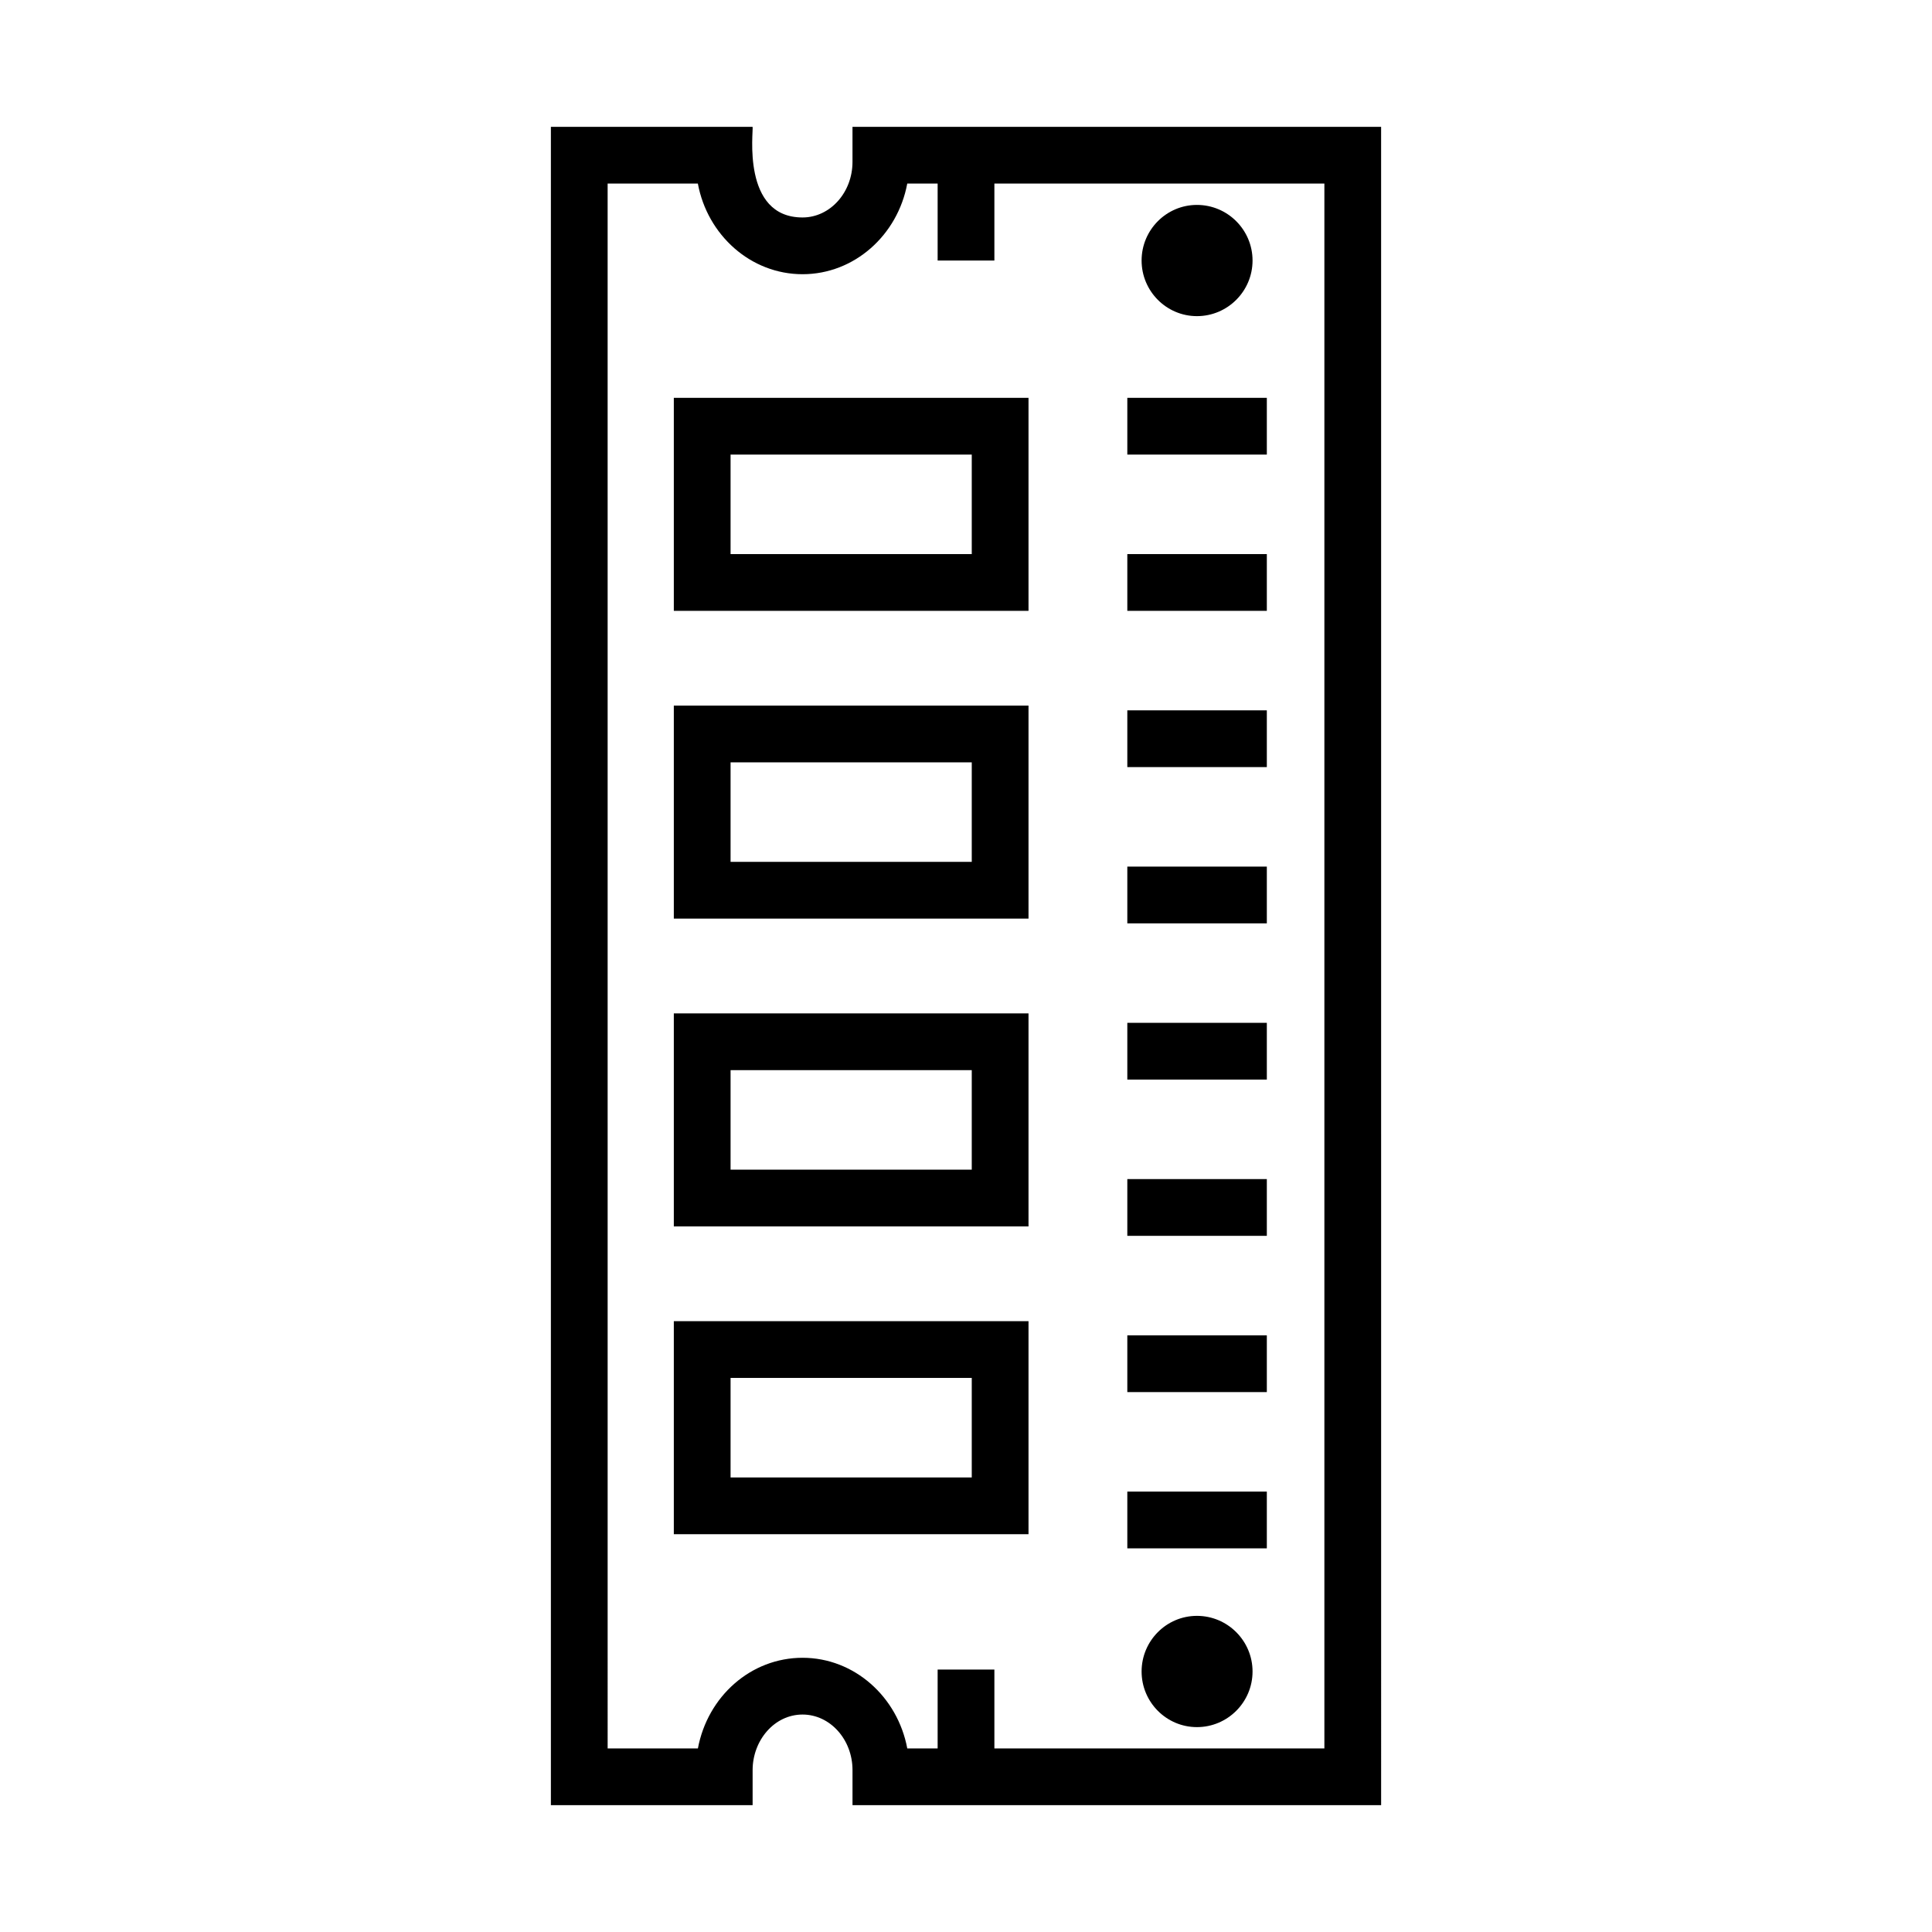
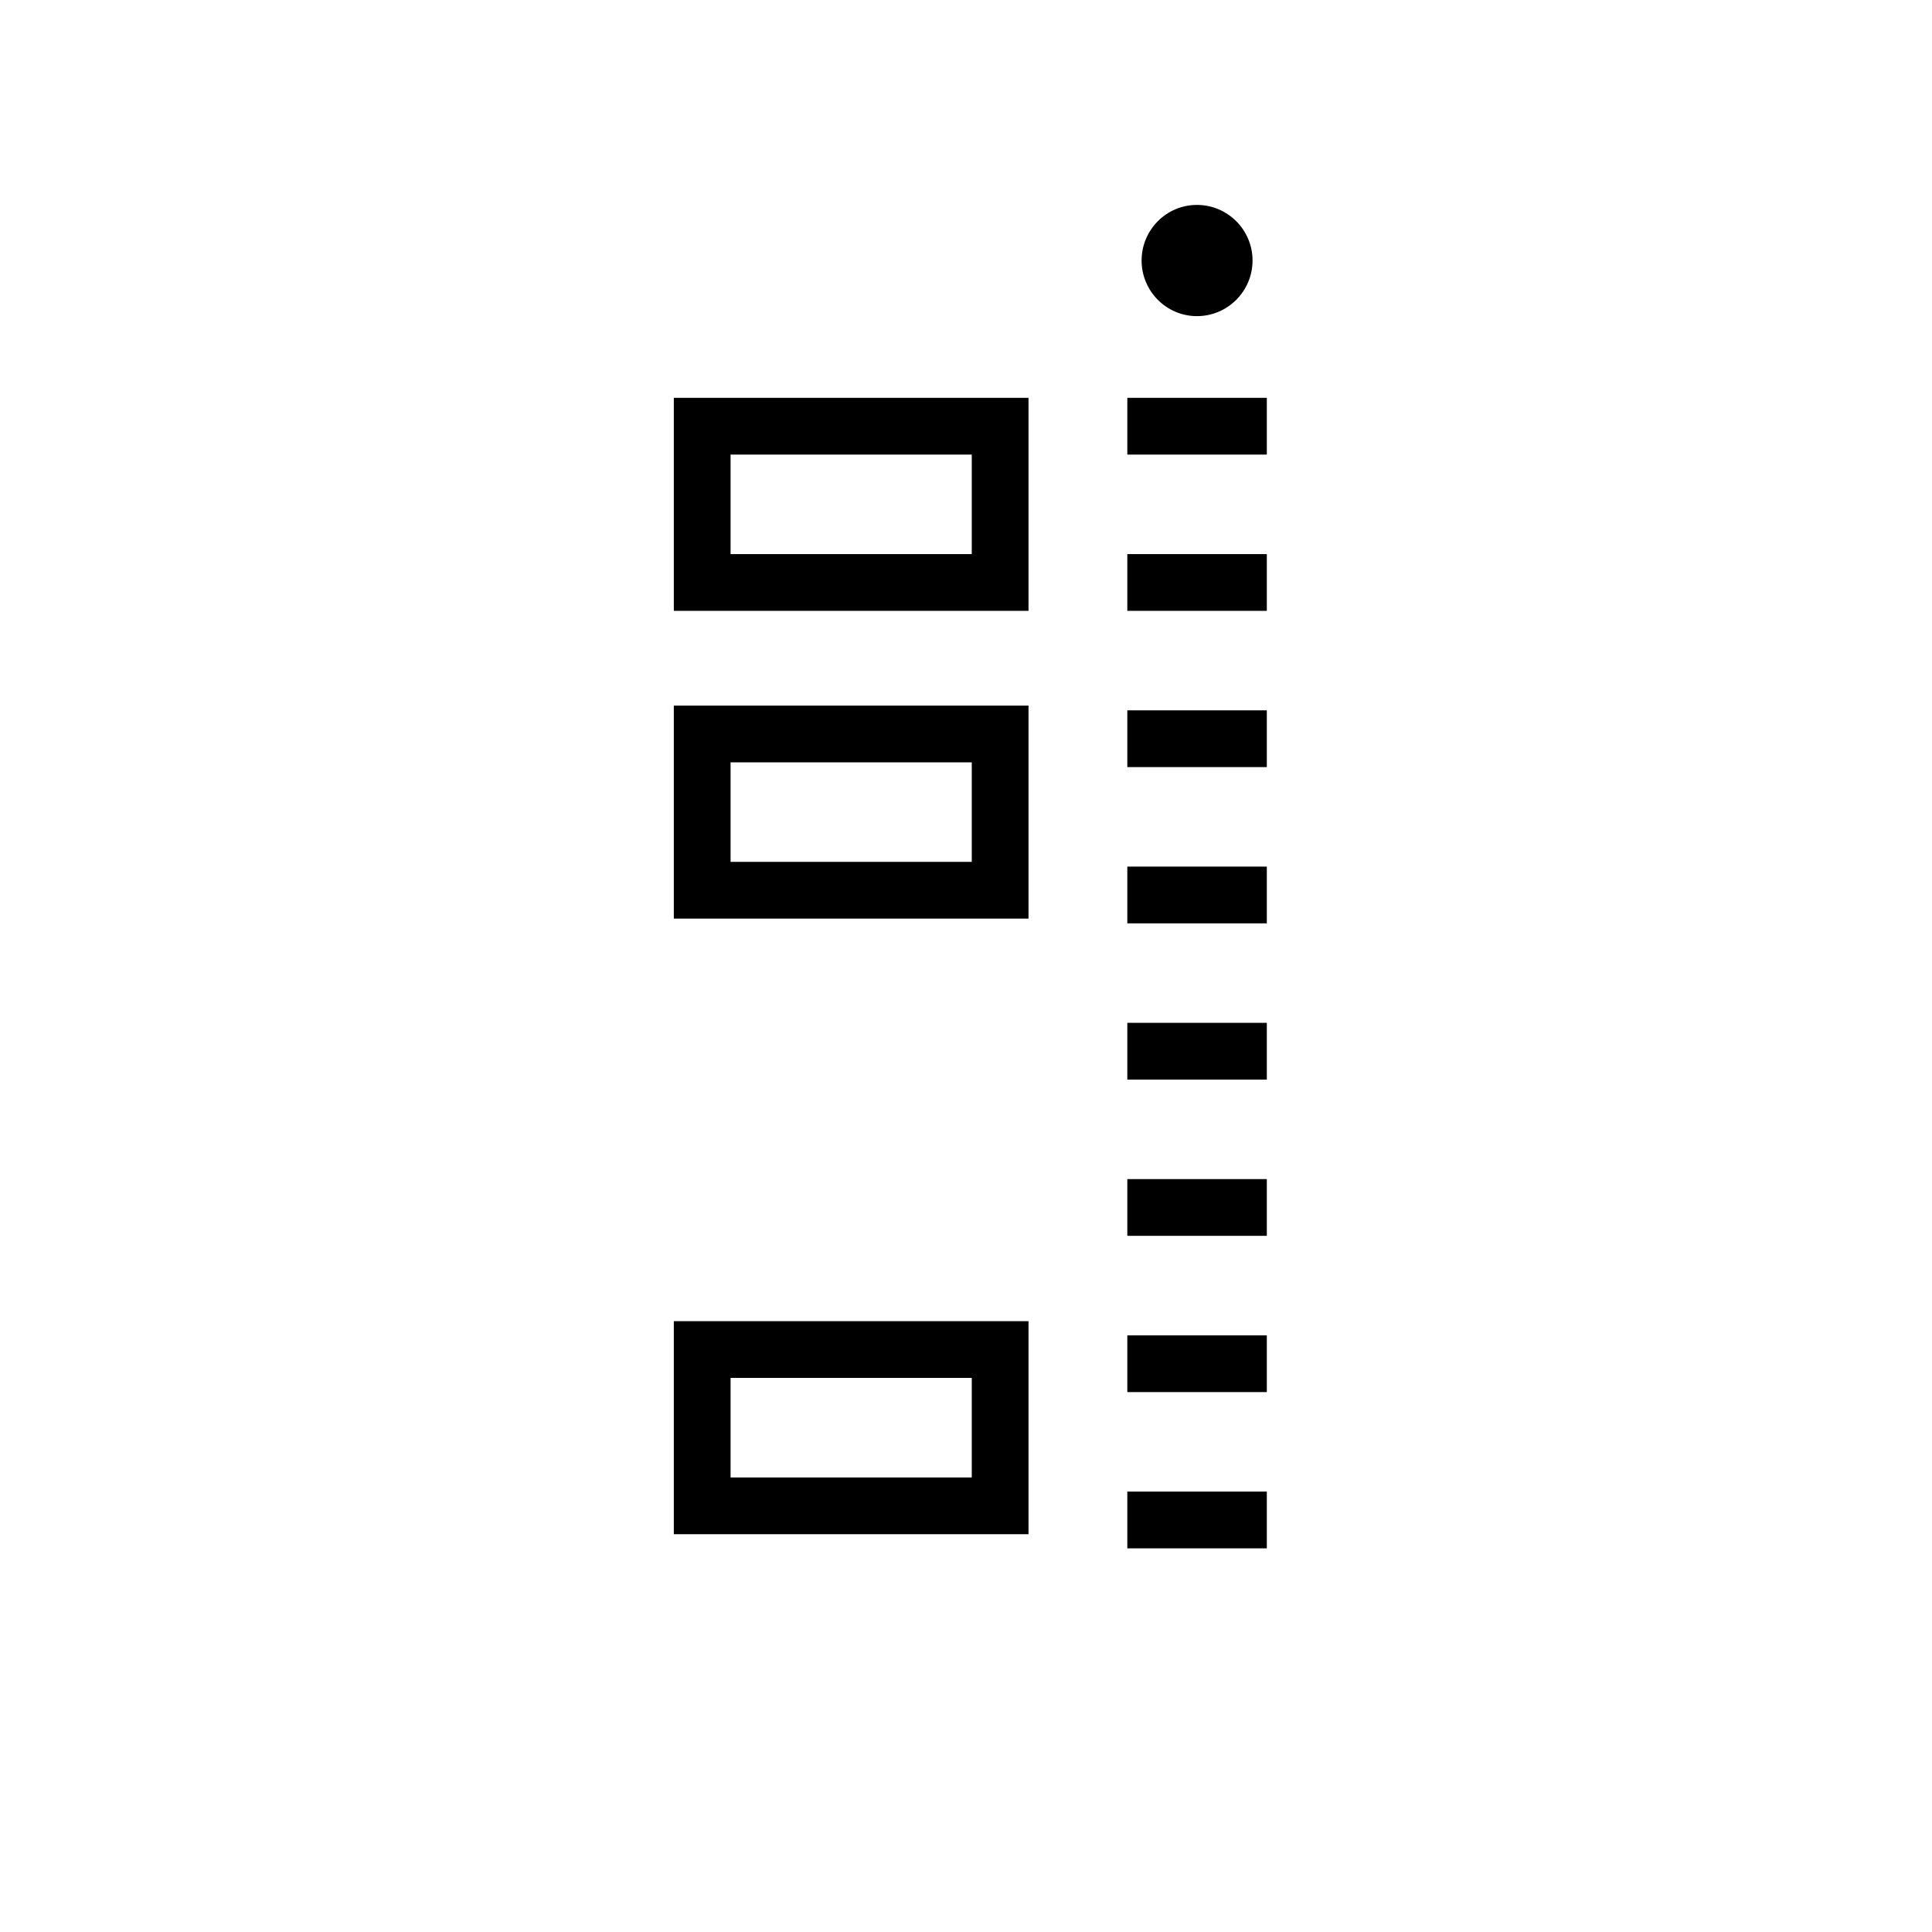
<svg xmlns="http://www.w3.org/2000/svg" fill="#000000" width="800px" height="800px" version="1.1" viewBox="144 144 512 512">
  <g>
-     <path d="m289.99 177.61v444.78h53.461v-9.289c0-7.848 5.723-14.73 13.234-14.73 7.301 0 13.238 6.609 13.238 14.73v9.289h140.09l-0.004-444.78h-140.09v9.293c0 8.117-5.941 14.727-13.238 14.727-16.25 0-12.973-22.941-13.234-24.02zm66.691 39.059c13.727 0 25.203-10.348 27.75-24.02h8.051v20.391h15.039v-20.391h87.453v414.7h-87.453v-20.906h-15.039v20.906h-8.047c-2.555-13.672-14.027-24.02-27.75-24.02-13.676 0-25.145 10.195-27.734 24.02h-23.918l-0.004-414.7h23.91c2.539 13.676 14.02 24.02 27.742 24.02z" />
    <path d="m322.57 305.88h93.996v-56.449h-93.996zm15.039-41.41h63.918v26.371h-63.918z" />
    <path d="m322.57 387.44h93.996v-56.449h-93.996zm15.039-41.41h63.918v26.371h-63.918z" />
-     <path d="m322.57 469.01h93.996v-56.449h-93.996zm15.039-41.41h63.918v26.371h-63.918z" />
    <path d="m322.57 550.58h93.996v-56.457h-93.996zm15.039-41.418h63.918v26.379h-63.918z" />
    <path d="m442.75 249.43h36.973v15.039h-36.973z" />
    <path d="m442.75 290.84h36.973v15.039h-36.973z" />
    <path d="m442.75 332.25h36.973v15.039h-36.973z" />
    <path d="m442.75 373.66h36.973v15.039h-36.973z" />
    <path d="m442.75 415.06h36.973v15.039h-36.973z" />
    <path d="m442.75 456.47h36.973v15.039h-36.973z" />
    <path d="m442.75 497.88h36.973v15.039h-36.973z" />
    <path d="m442.75 539.29h36.973v15.039h-36.973z" />
    <path d="m461.2 227.78c8.129 0 14.738-6.609 14.738-14.738 0-8.129-6.609-14.738-14.738-14.738-8.086 0-14.664 6.609-14.664 14.738 0 8.129 6.582 14.738 14.664 14.738z" />
-     <path d="m461.2 572.22c-8.086 0-14.664 6.617-14.664 14.746s6.578 14.738 14.664 14.738c8.129 0 14.738-6.609 14.738-14.738 0-8.133-6.609-14.746-14.738-14.746z" />
  </g>
</svg>